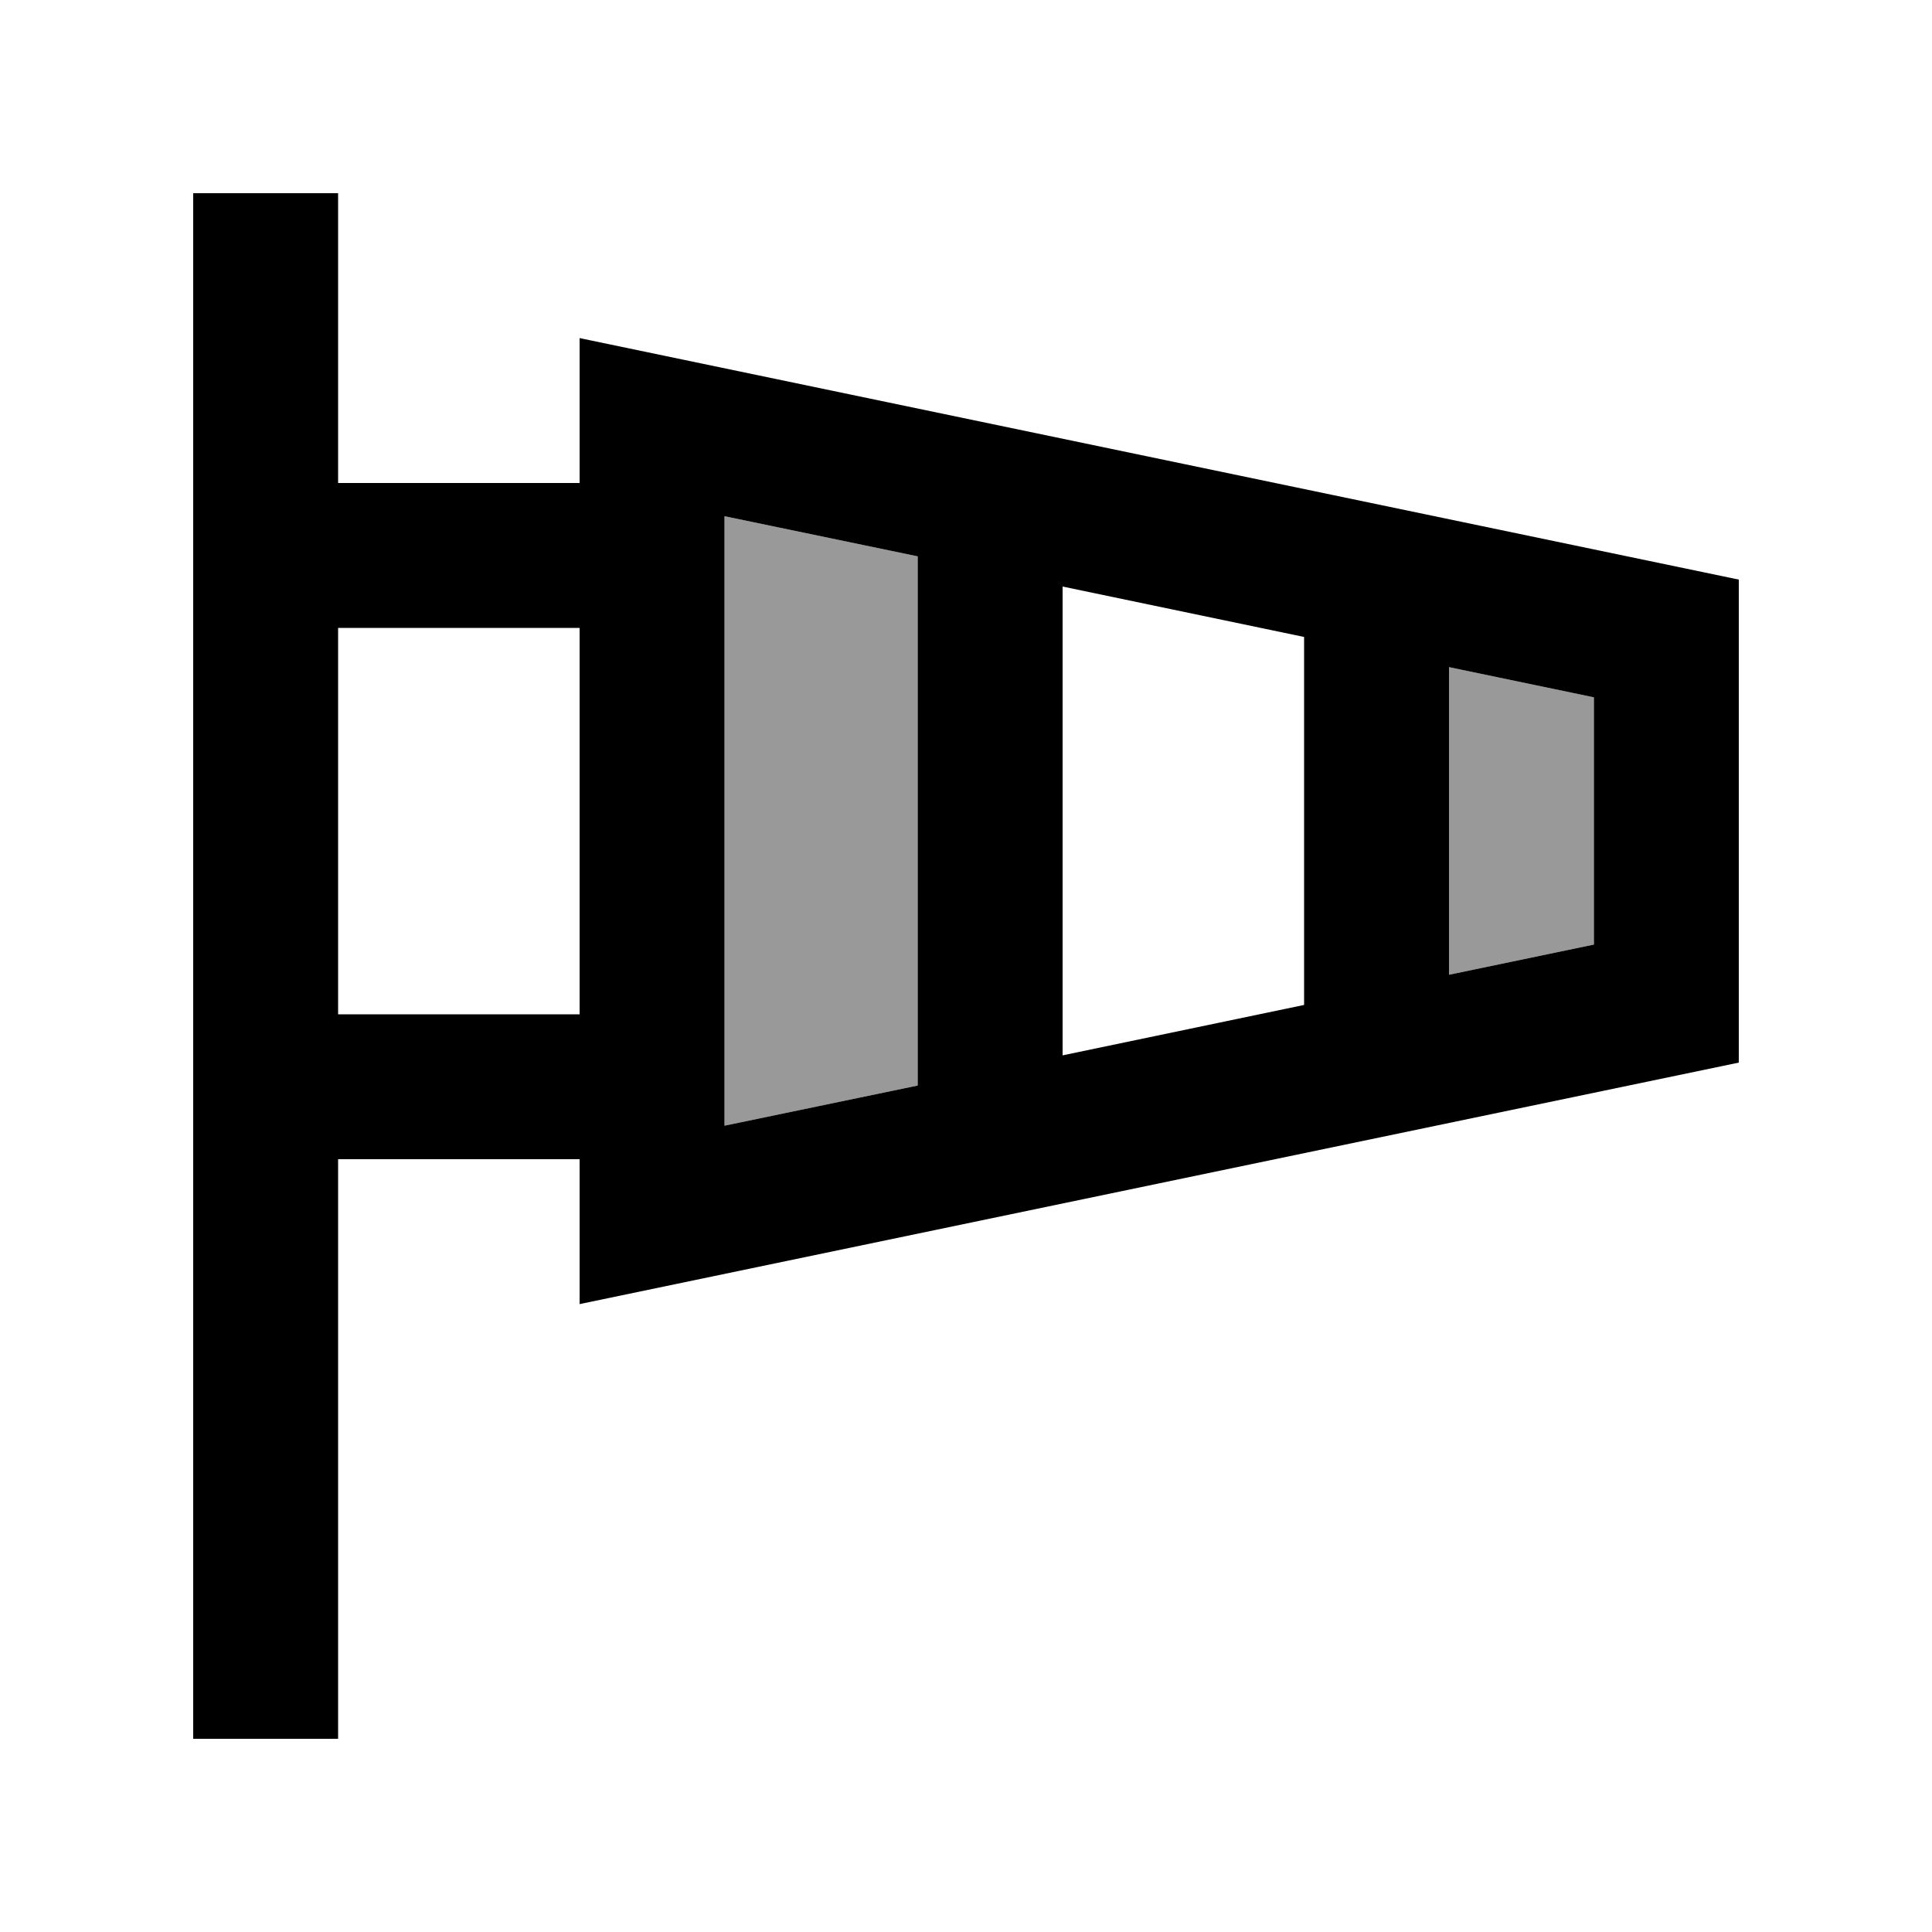
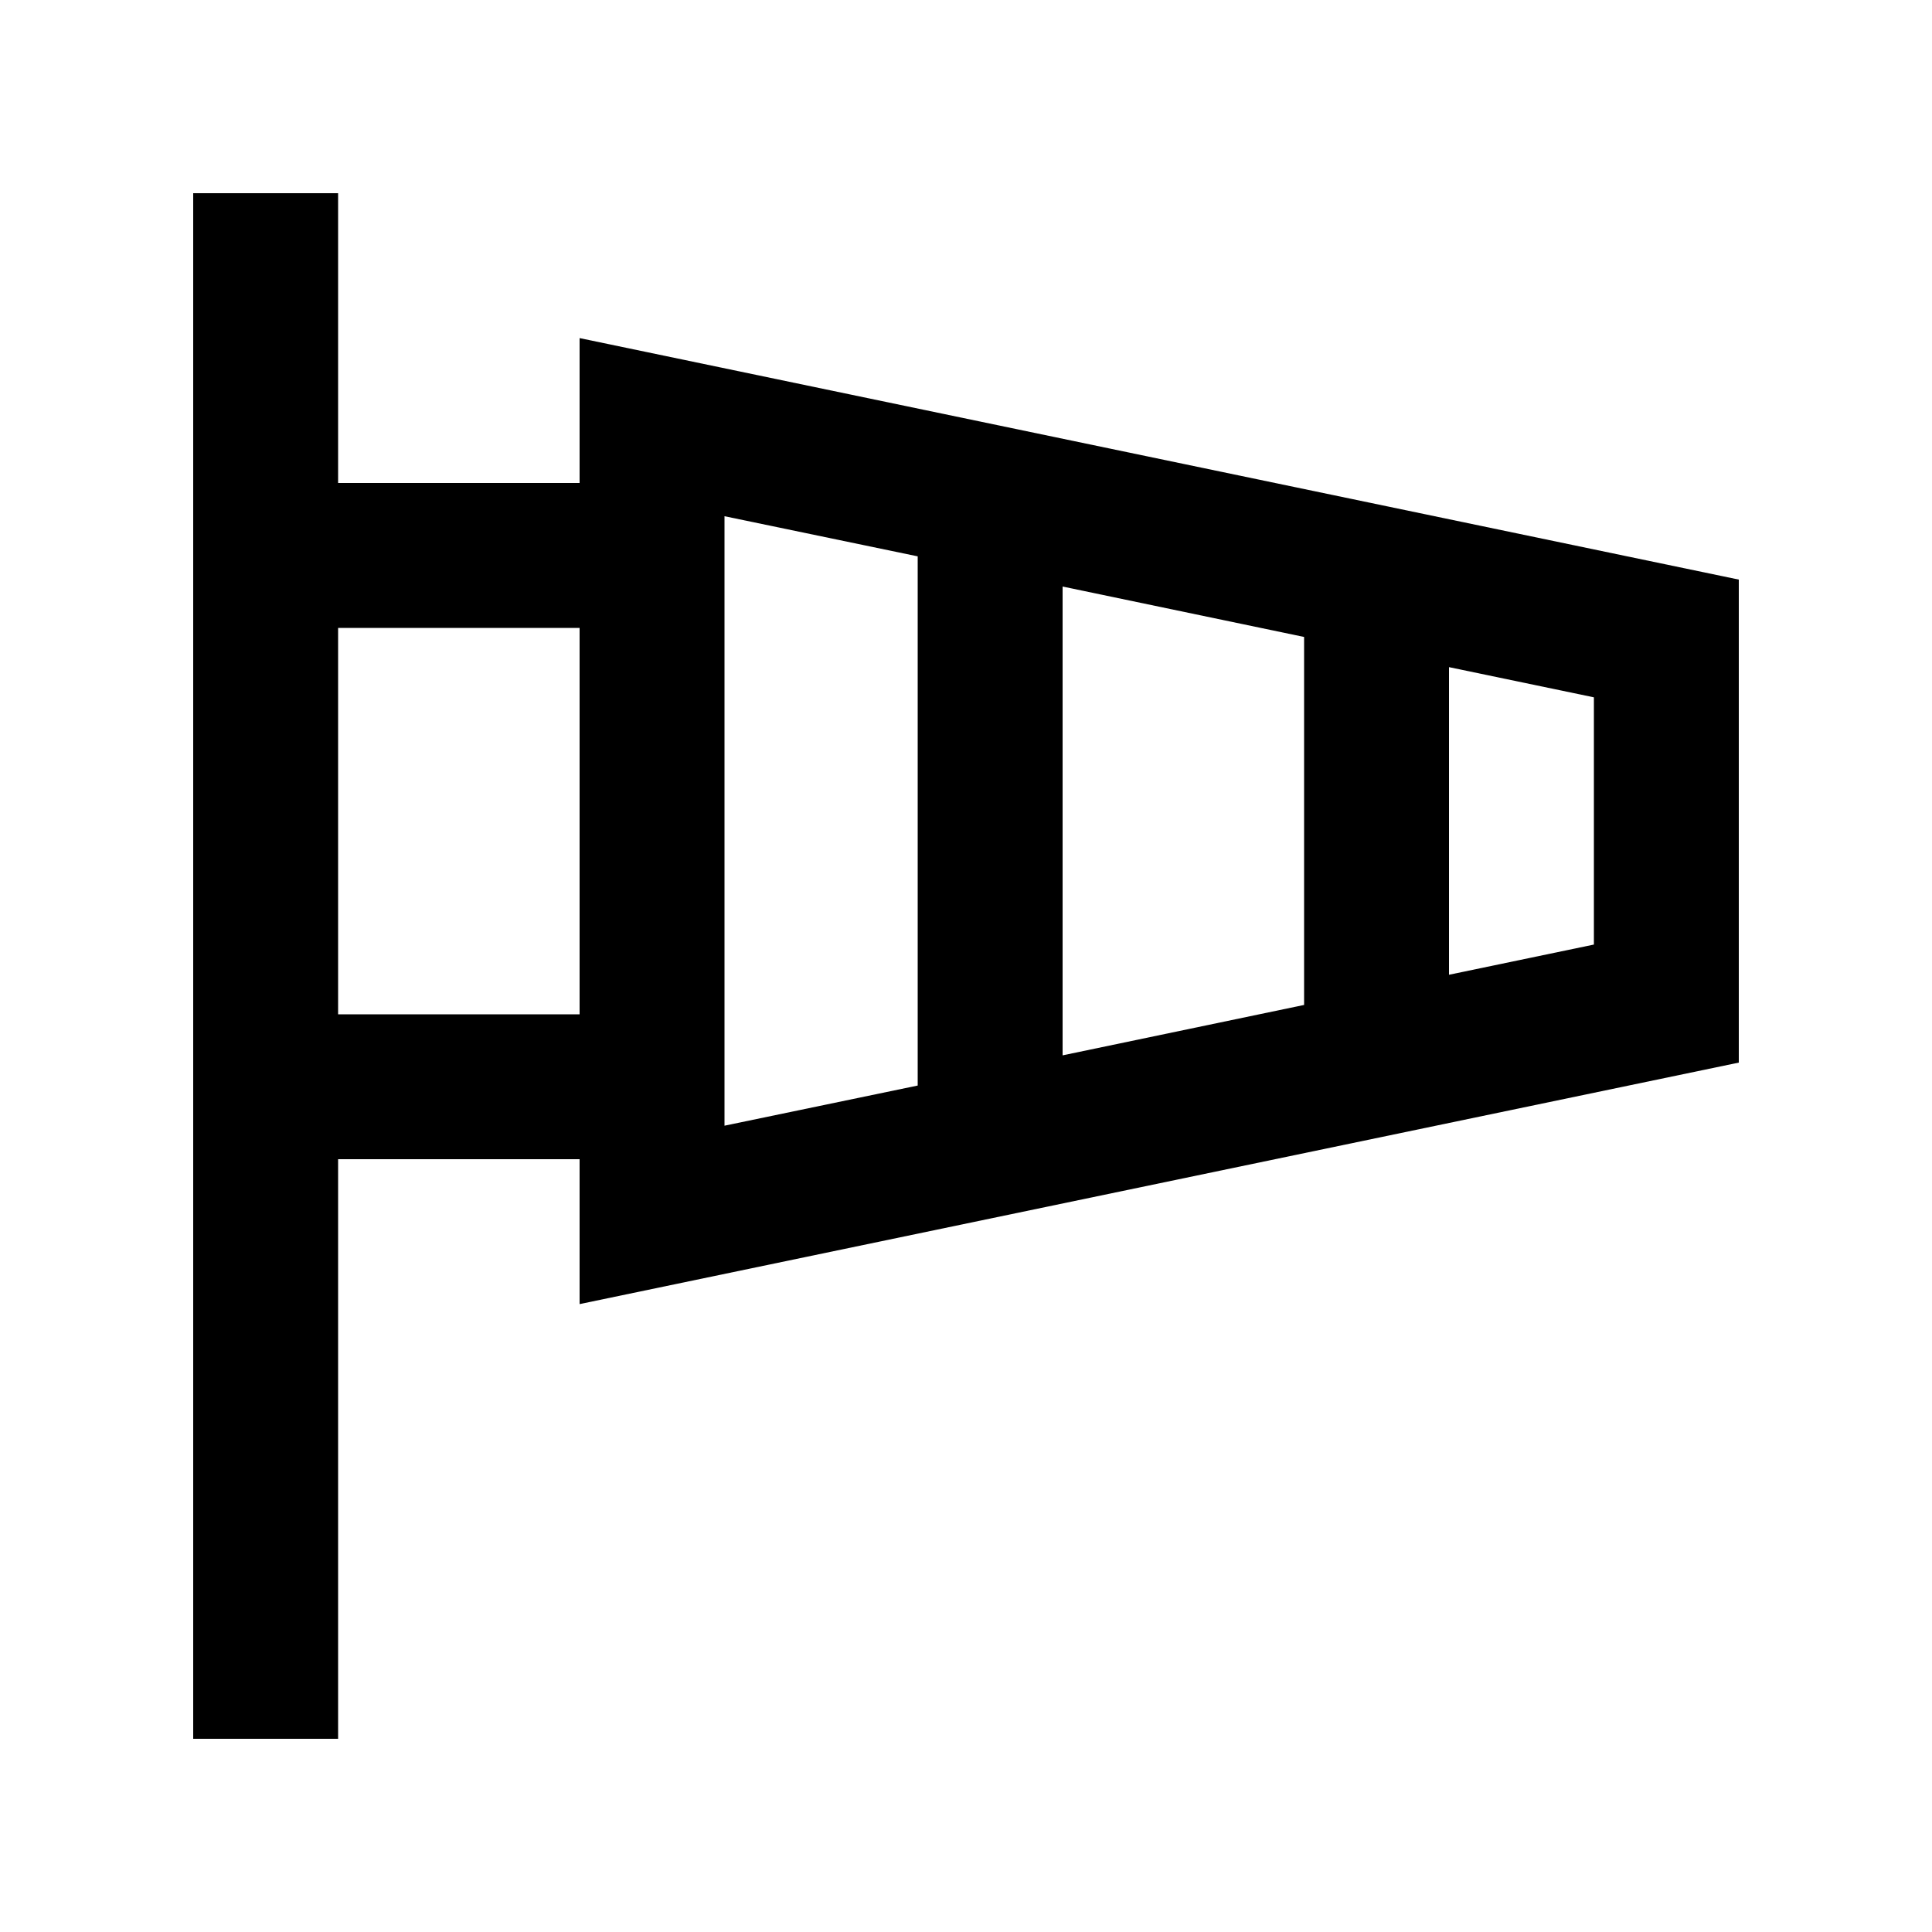
<svg xmlns="http://www.w3.org/2000/svg" viewBox="0 0 640 640">
-   <path opacity=".4" fill="currentColor" d="M240 171L304 184.3L304 359.6L240 372.9L240 171zM480 221L528 231L528 312.9L480 322.9L480 221z" />
  <path fill="currentColor" d="M112 64L112 160L192 160L192 112L576 192L576 352L192 432L192 384L112 384L112 576L64 576L64 64L112 64zM112 208L112 336L192 336L192 208L112 208zM240 171L240 372.9L304 359.6L304 184.3L240 171zM352 194.3L352 349.6L432 332.9L432 211L352 194.3zM480 221L480 322.9L528 312.9L528 231L480 221z" />
</svg>